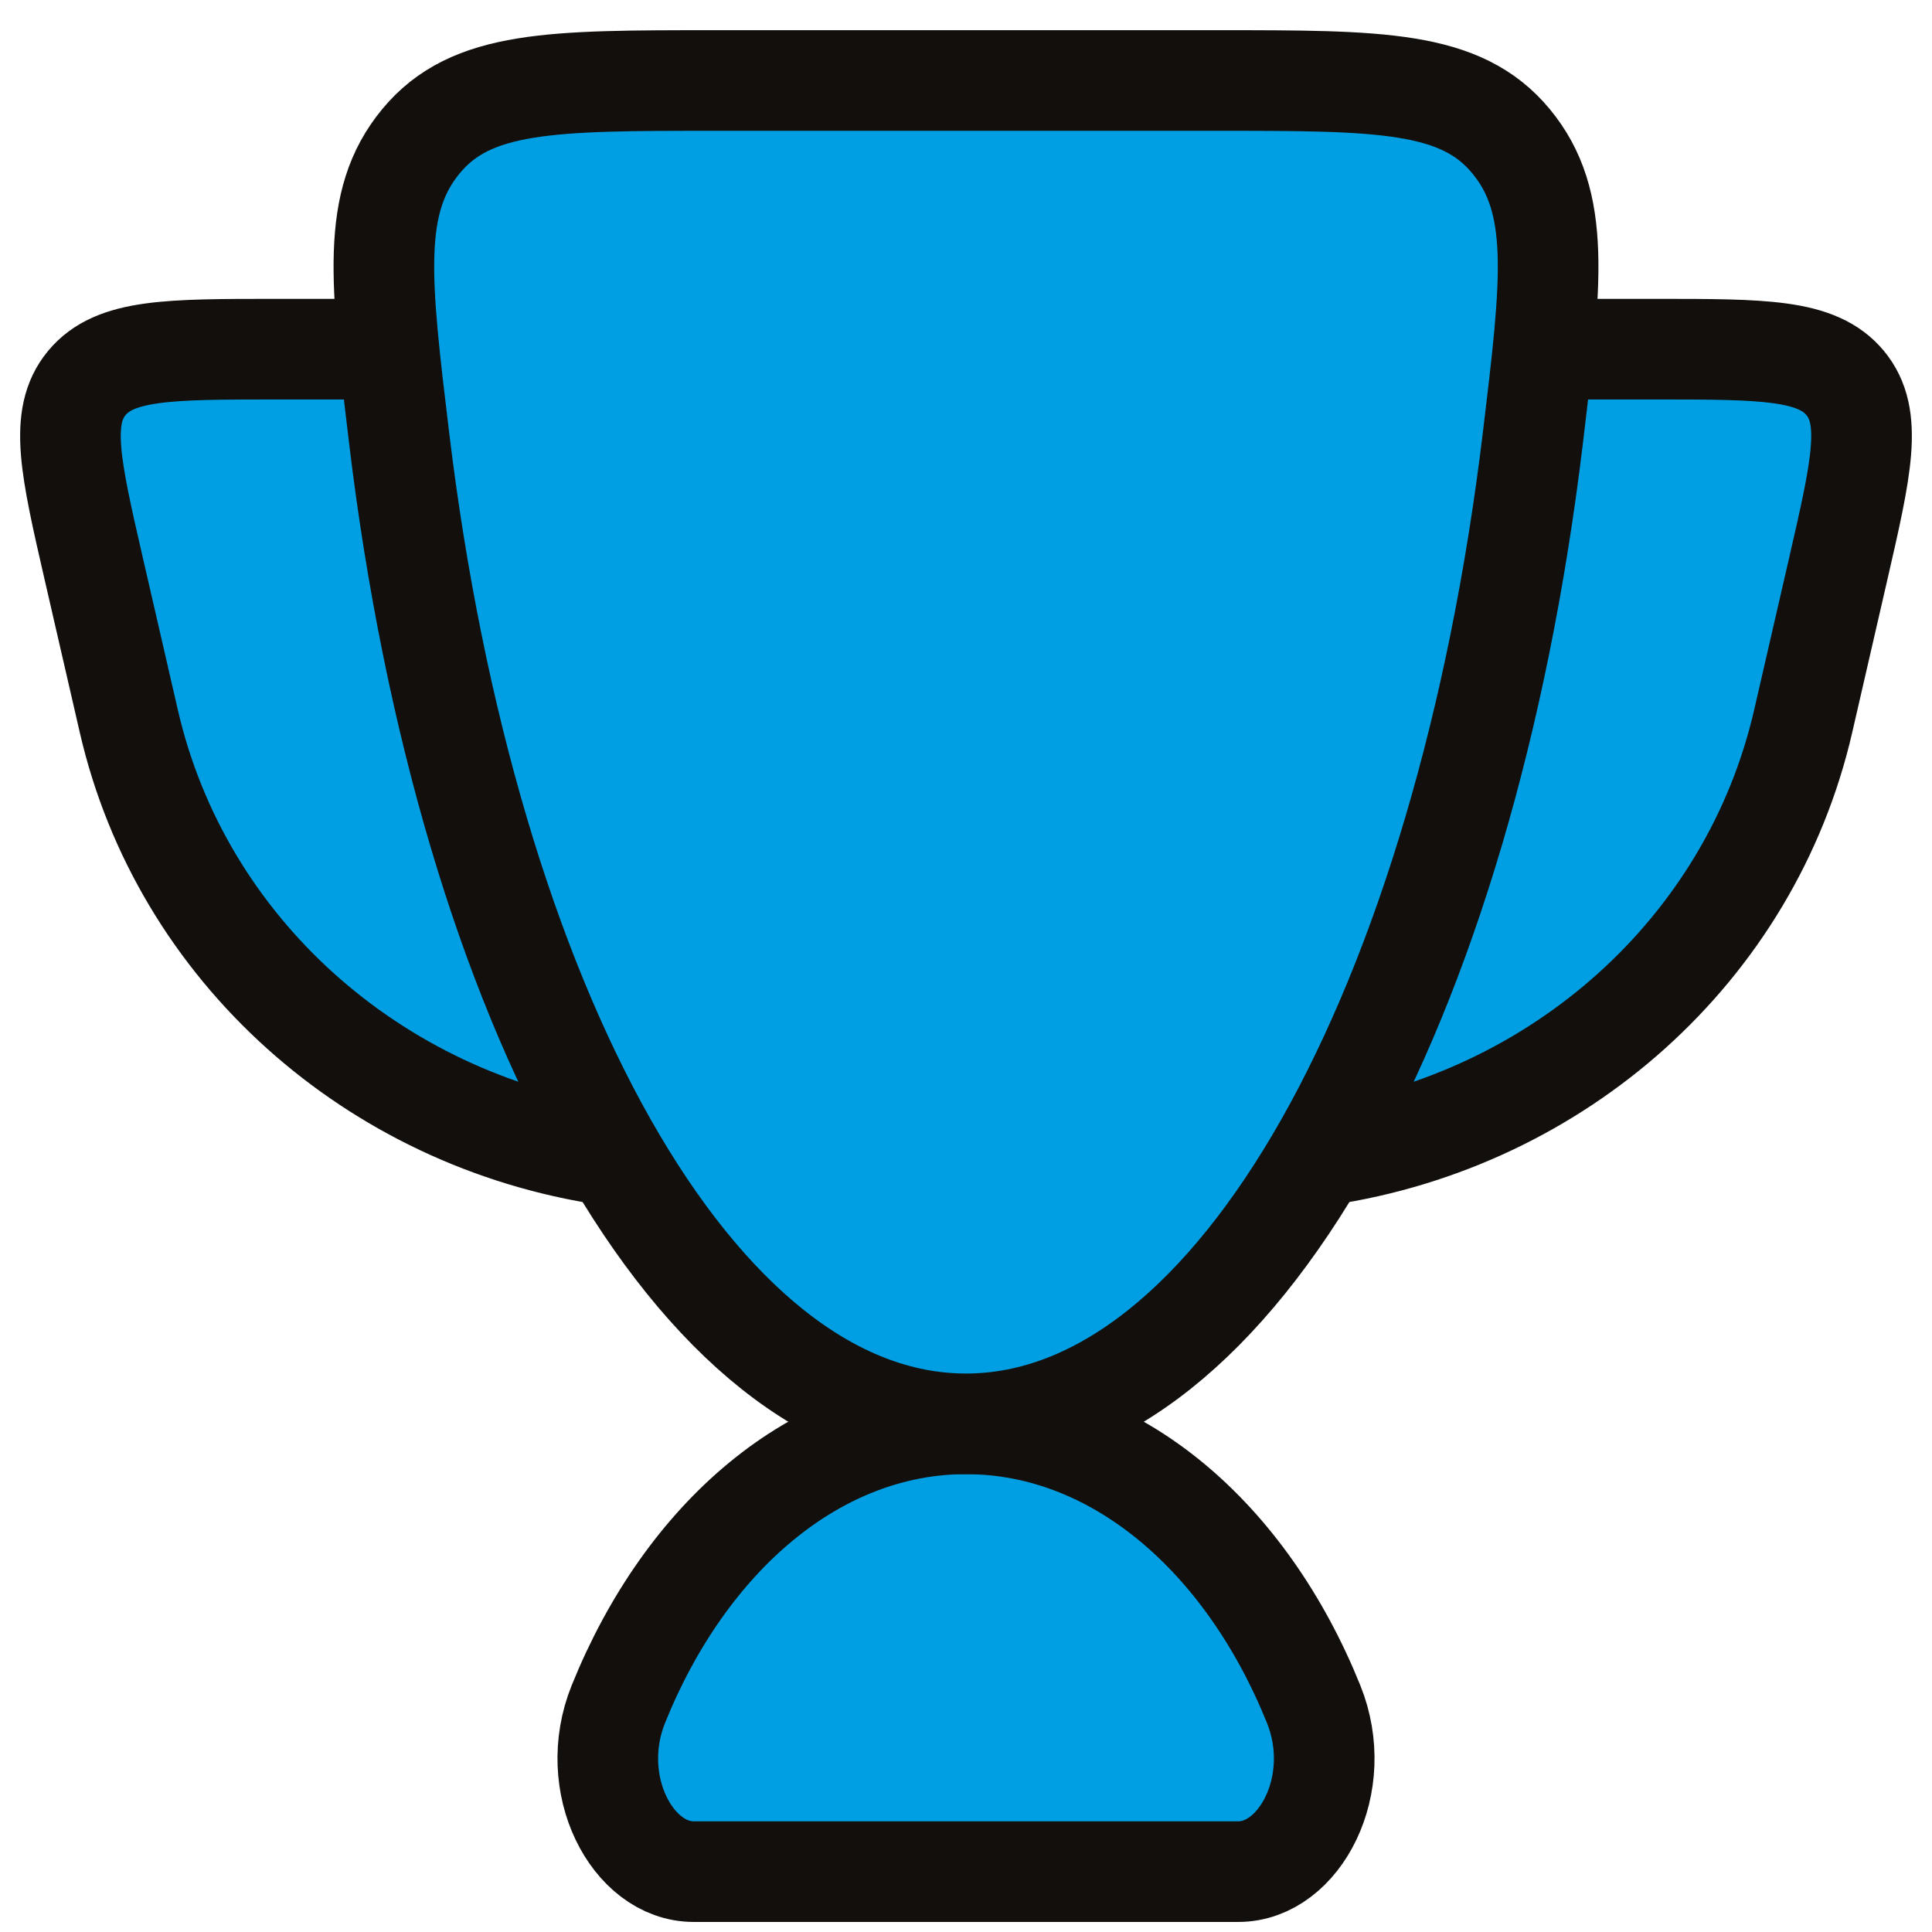
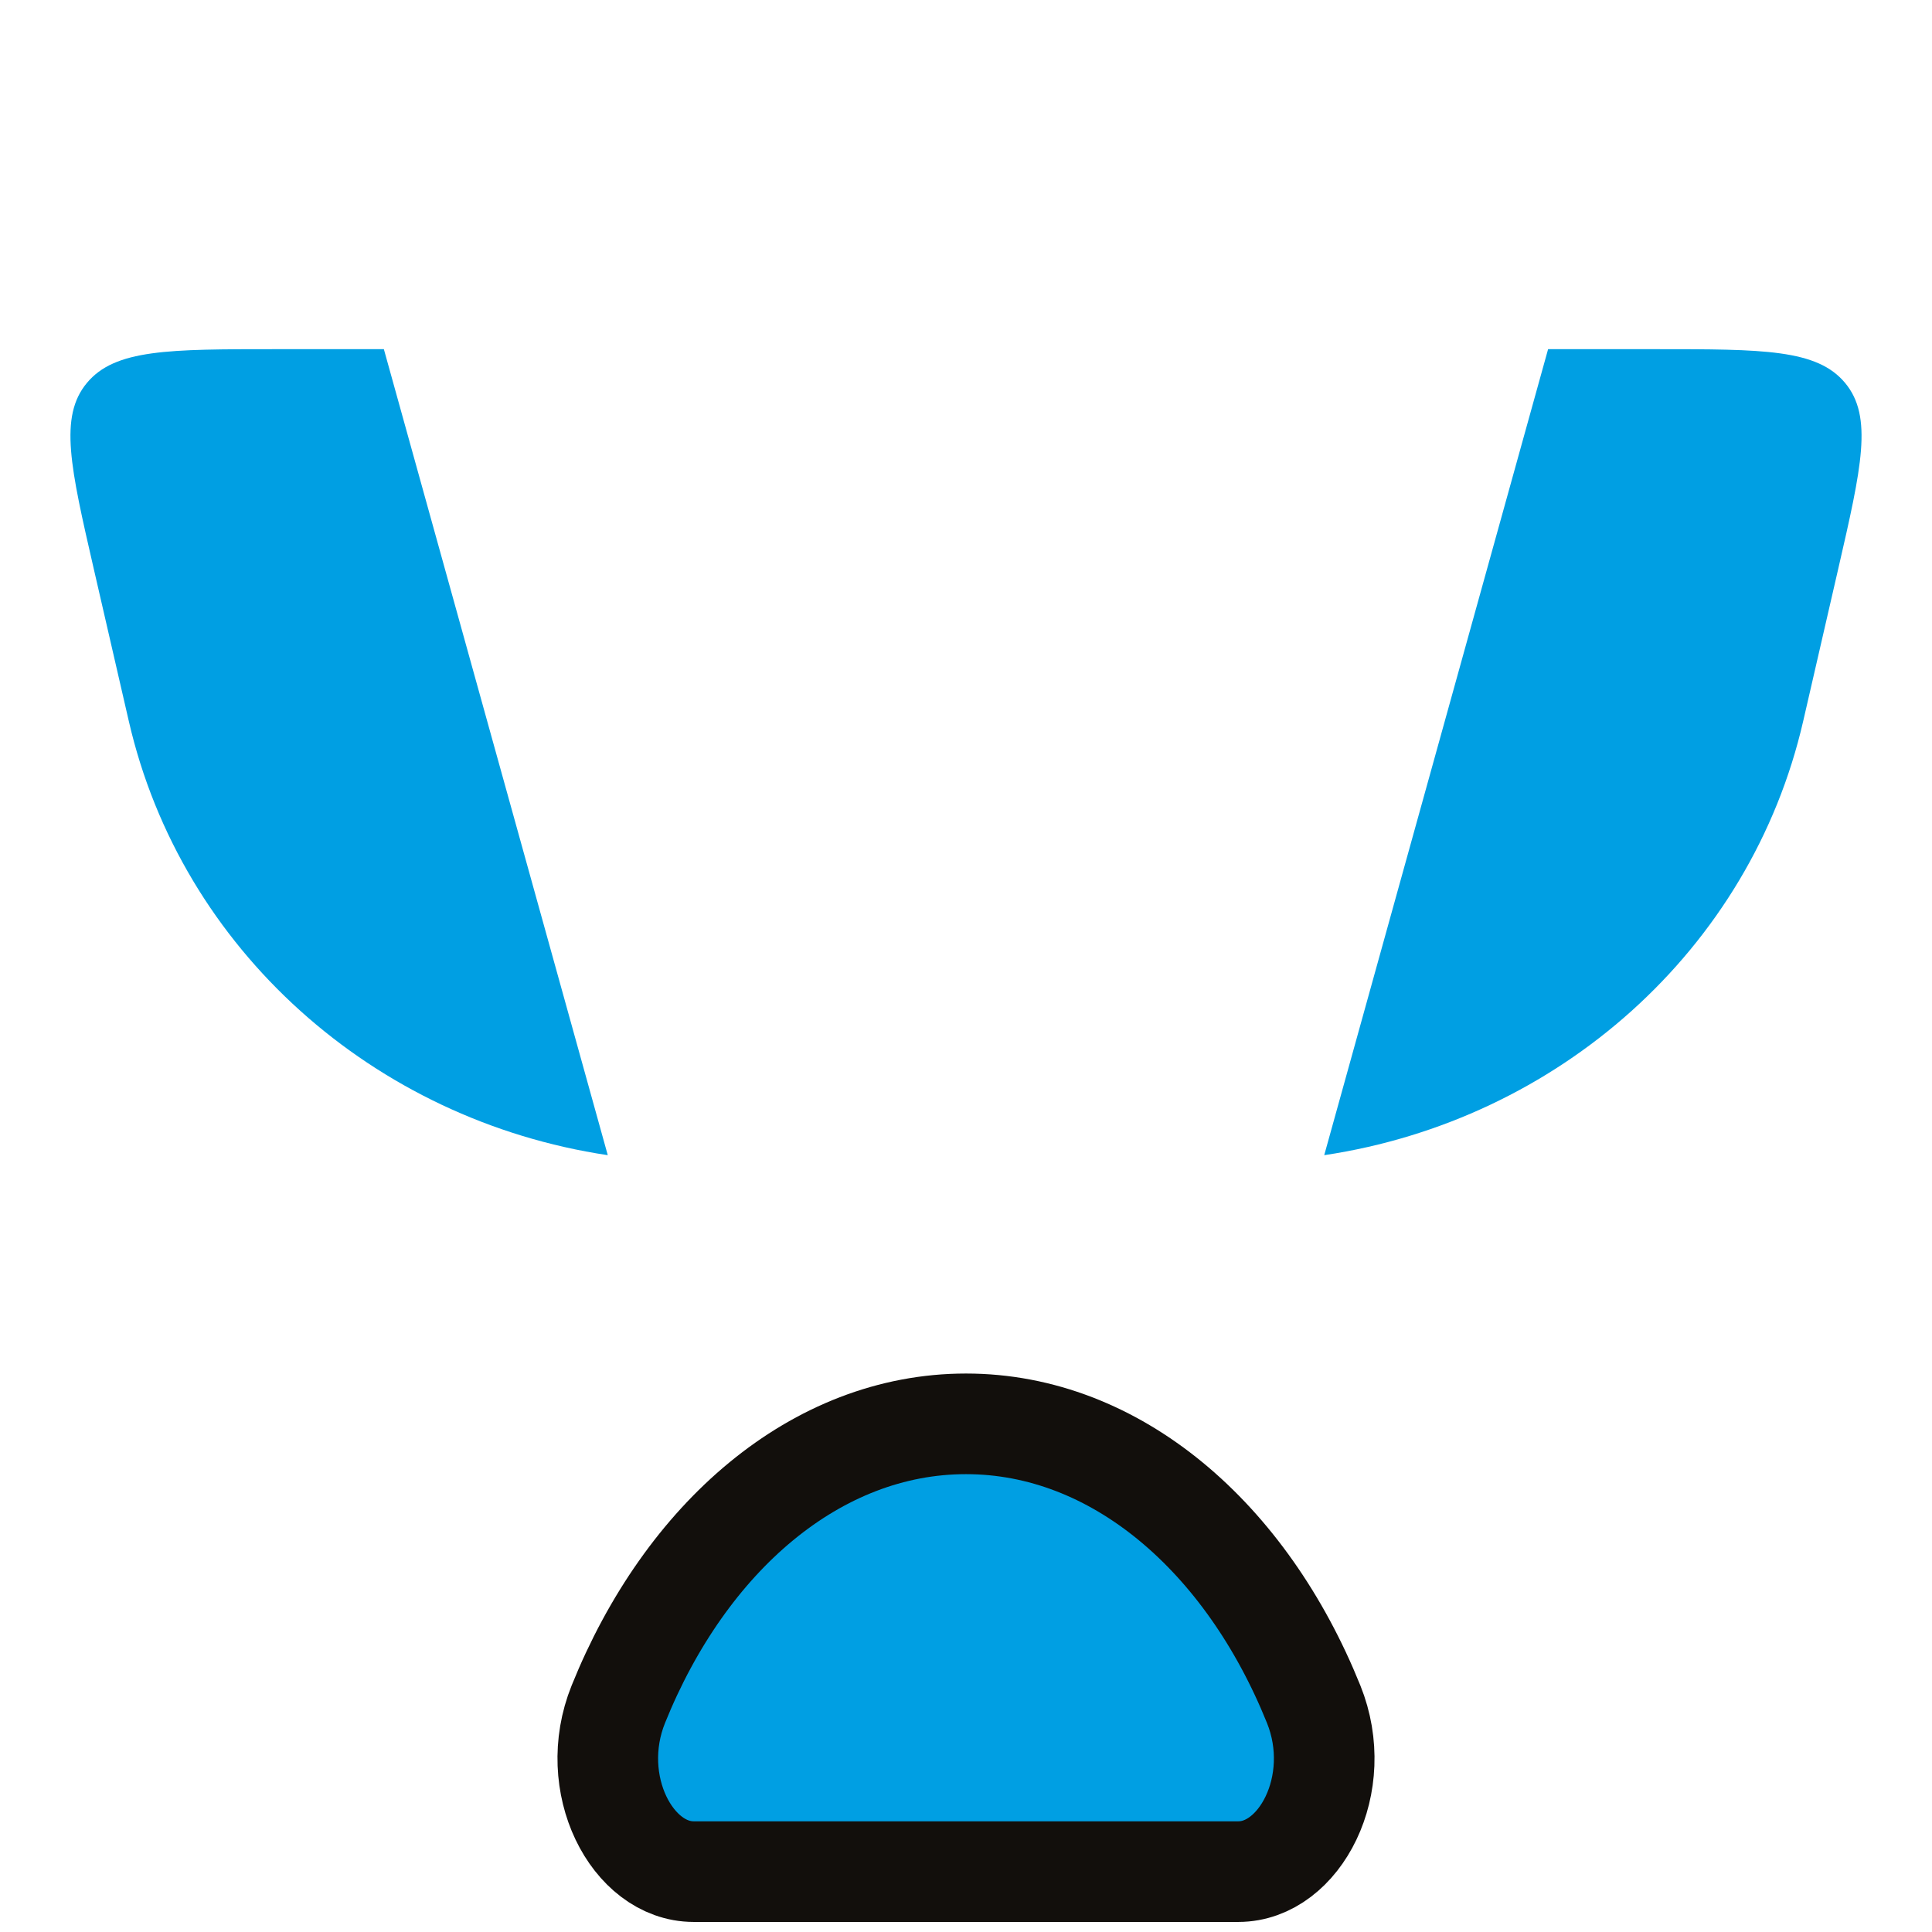
<svg xmlns="http://www.w3.org/2000/svg" width="48" height="48" viewBox="0 0 48 48" fill="none">
  <path d="M24 35.375C20.276 35.375 17.035 38.19 15.362 42.342C14.563 44.325 15.709 46.5 17.233 46.5H30.767C32.291 46.5 33.437 44.325 32.638 42.342C30.965 38.19 27.724 35.375 24 35.375Z" fill="#009FE3" stroke="#120F0C" stroke-width="2.5" stroke-linecap="round" />
  <path d="M38.462 8.675H41.137C43.809 8.675 45.145 8.675 45.842 9.515C46.539 10.354 46.249 11.615 45.67 14.135L44.8 17.916C43.493 23.602 38.709 27.83 32.9 28.7" fill="#009FE3" />
-   <path d="M38.462 8.675H41.137C43.809 8.675 45.145 8.675 45.842 9.515C46.539 10.354 46.249 11.615 45.67 14.135L44.8 17.916C43.493 23.602 38.709 27.83 32.9 28.7" stroke="#120F0C" stroke-width="2.5" stroke-linecap="round" stroke-linejoin="round" />
  <path d="M9.537 8.675H6.863C4.191 8.675 2.855 8.675 2.158 9.515C1.461 10.354 1.751 11.615 2.33 14.135L3.2 17.916C4.507 23.602 9.291 27.83 15.1 28.7" fill="#009FE3" />
-   <path d="M9.537 8.675H6.863C4.191 8.675 2.855 8.675 2.158 9.515C1.461 10.354 1.751 11.615 2.33 14.135L3.2 17.916C4.507 23.602 9.291 27.83 15.1 28.7" stroke="#120F0C" stroke-width="2.5" stroke-linecap="round" stroke-linejoin="round" />
-   <path d="M24 35.375C30.721 35.375 36.382 25.002 38.084 10.88C38.554 6.974 38.79 5.021 37.543 3.511C36.297 2 34.285 2 30.26 2H17.74C13.716 2 11.703 2 10.457 3.511C9.21 5.021 9.446 6.974 9.916 10.88C11.618 25.002 17.279 35.375 24 35.375Z" fill="#009FE3" stroke="#120F0C" stroke-width="2.5" stroke-linecap="round" />
</svg>